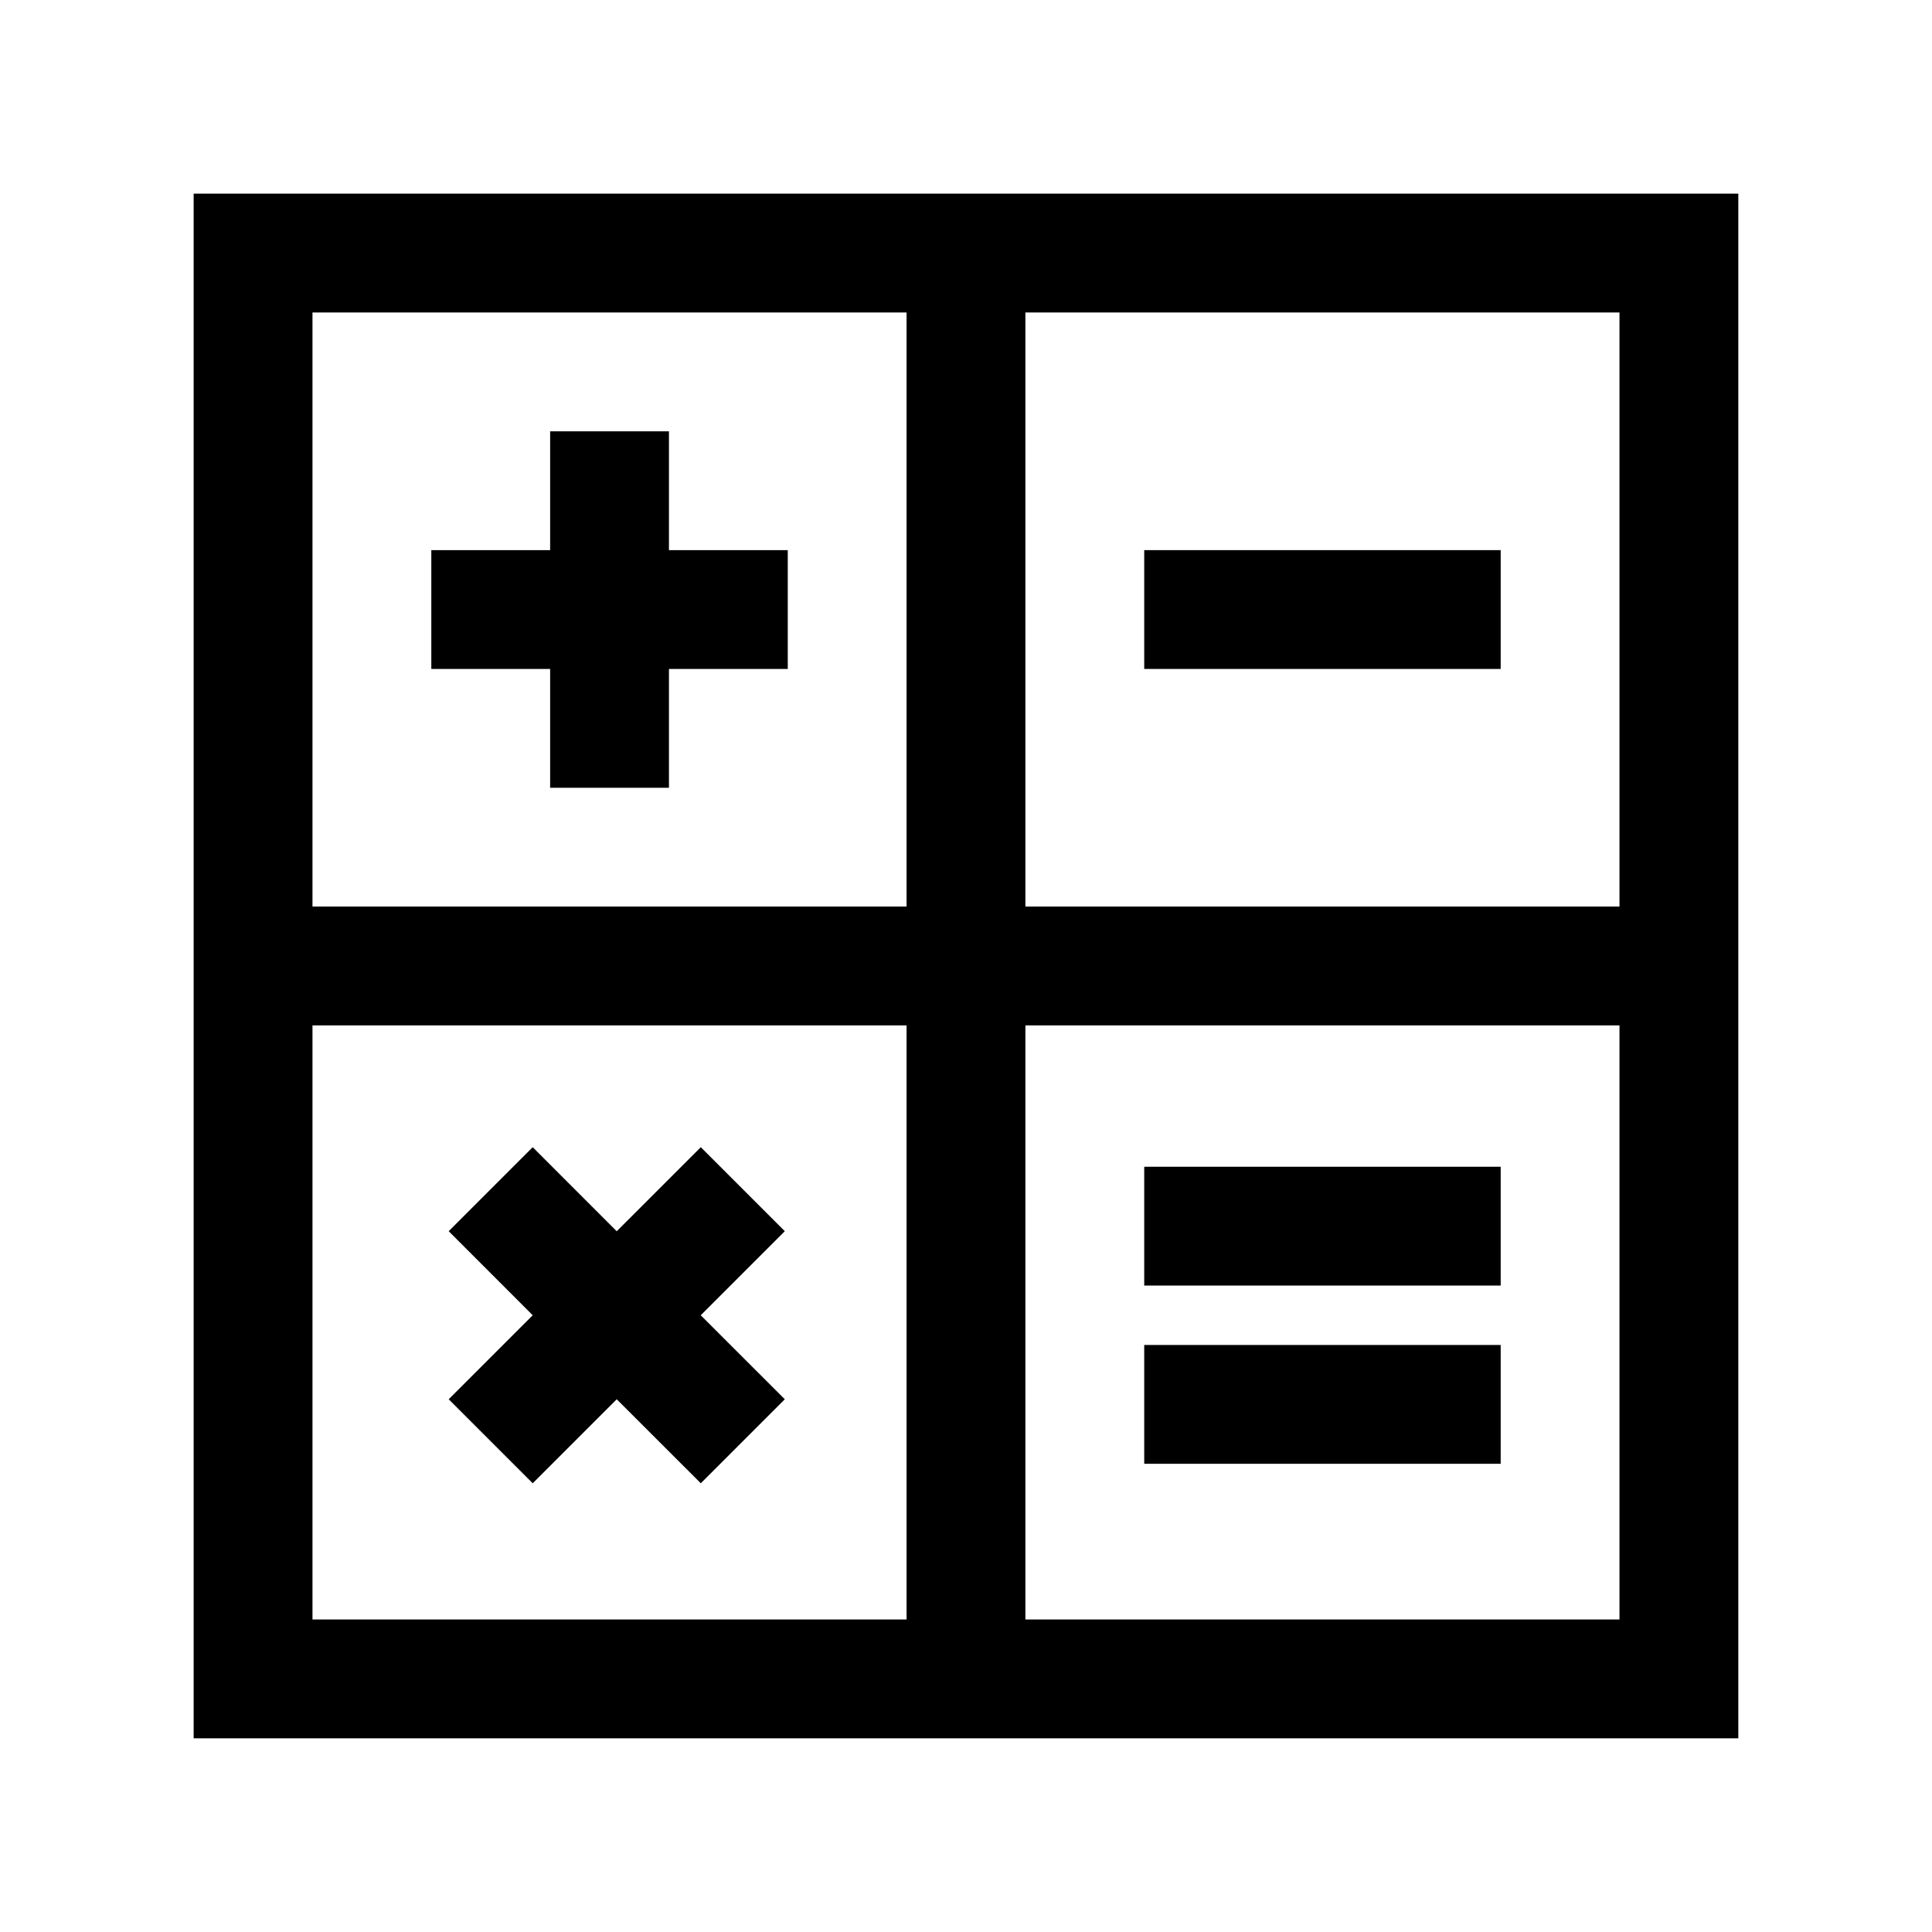
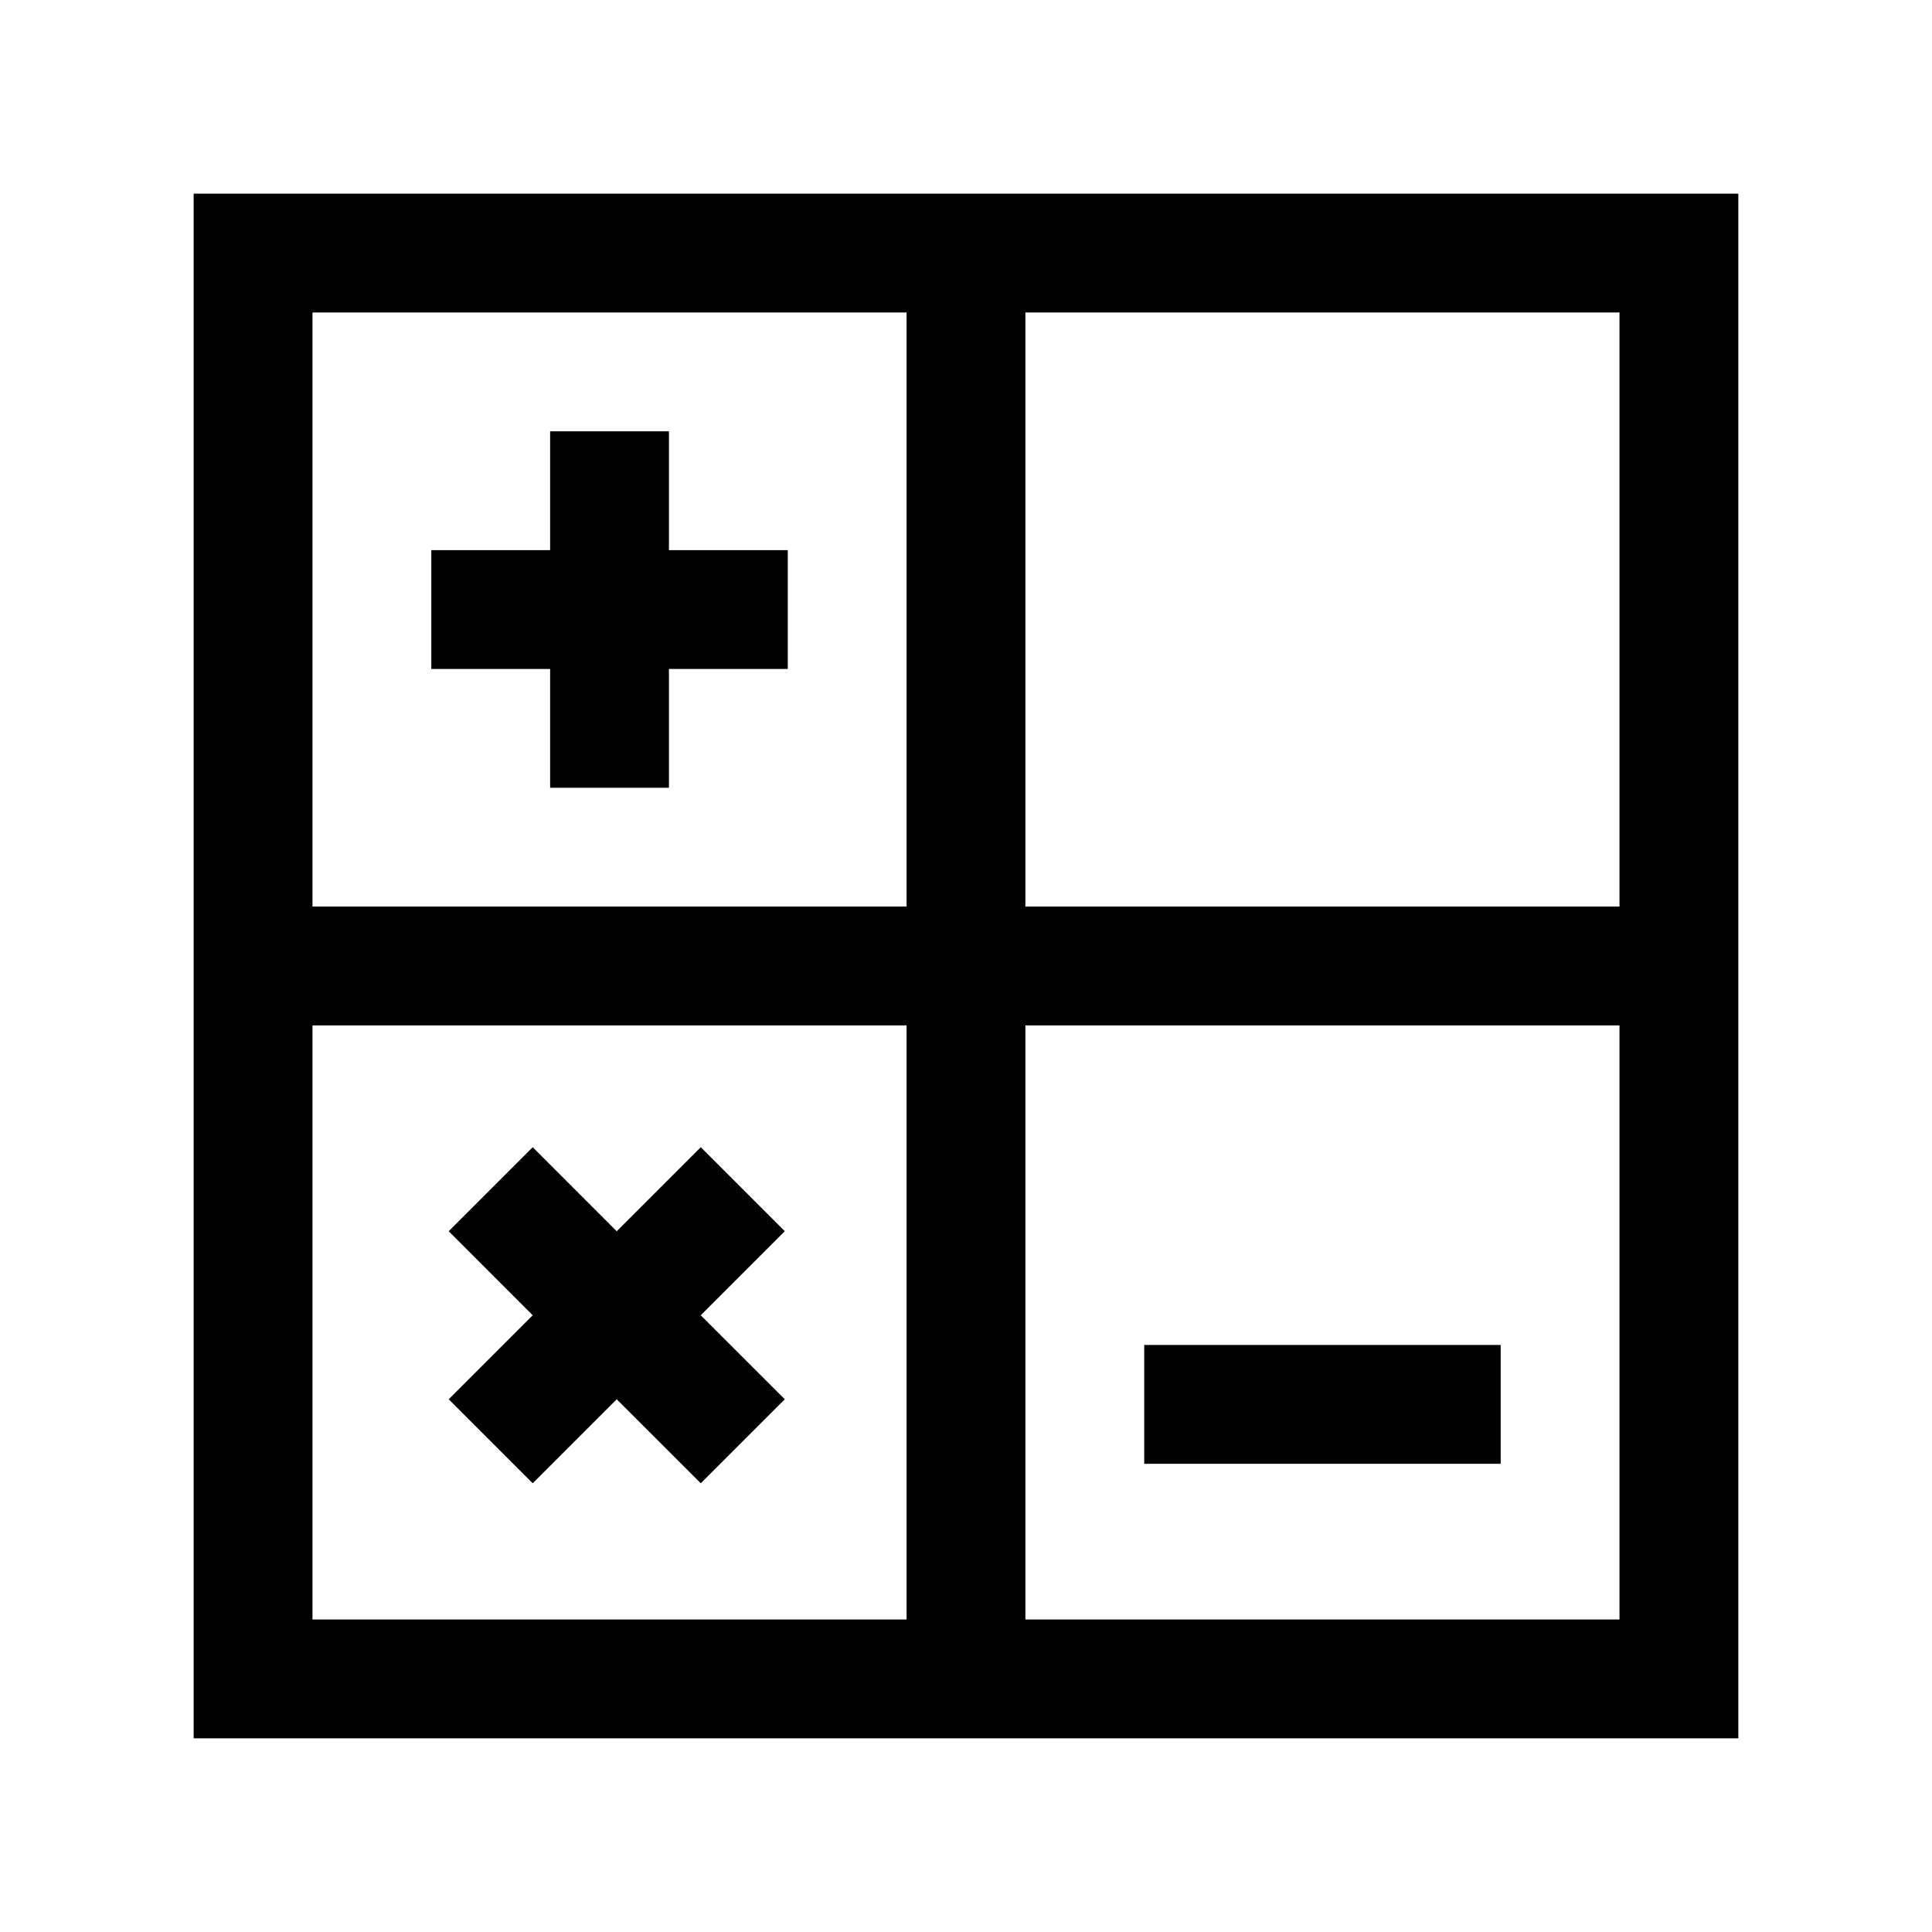
<svg xmlns="http://www.w3.org/2000/svg" fill="#000000" width="800px" height="800px" version="1.1" viewBox="144 144 512 512">
  <g>
    <path d="m195.32 195.32v409.35h409.35v-409.35zm377.86 188.93h-157.44v-157.44h157.44zm-188.93-157.44v157.44h-157.44v-157.44zm-157.44 188.93h157.44v157.44h-157.44zm188.93 157.44v-157.44h157.44v157.44z" />
    <path d="m289.79 352.77h31.488v-31.488h31.488v-31.488h-31.488v-31.488h-31.488v31.488h-31.488v31.488h31.488z" />
-     <path d="m447.23 289.79h94.465v31.488h-94.465z" />
-     <path d="m447.23 453.2h94.465v31.488h-94.465z" />
    <path d="m447.23 500.43h94.465v31.488h-94.465z" />
    <path d="m351.98 470.28-22.262-22.262-22.281 22.277-22.262-22.277-22.262 22.262 22.262 22.277-22.262 22.262 22.262 22.262 22.262-22.262 22.281 22.262 22.262-22.262-22.277-22.262z" />
  </g>
</svg>